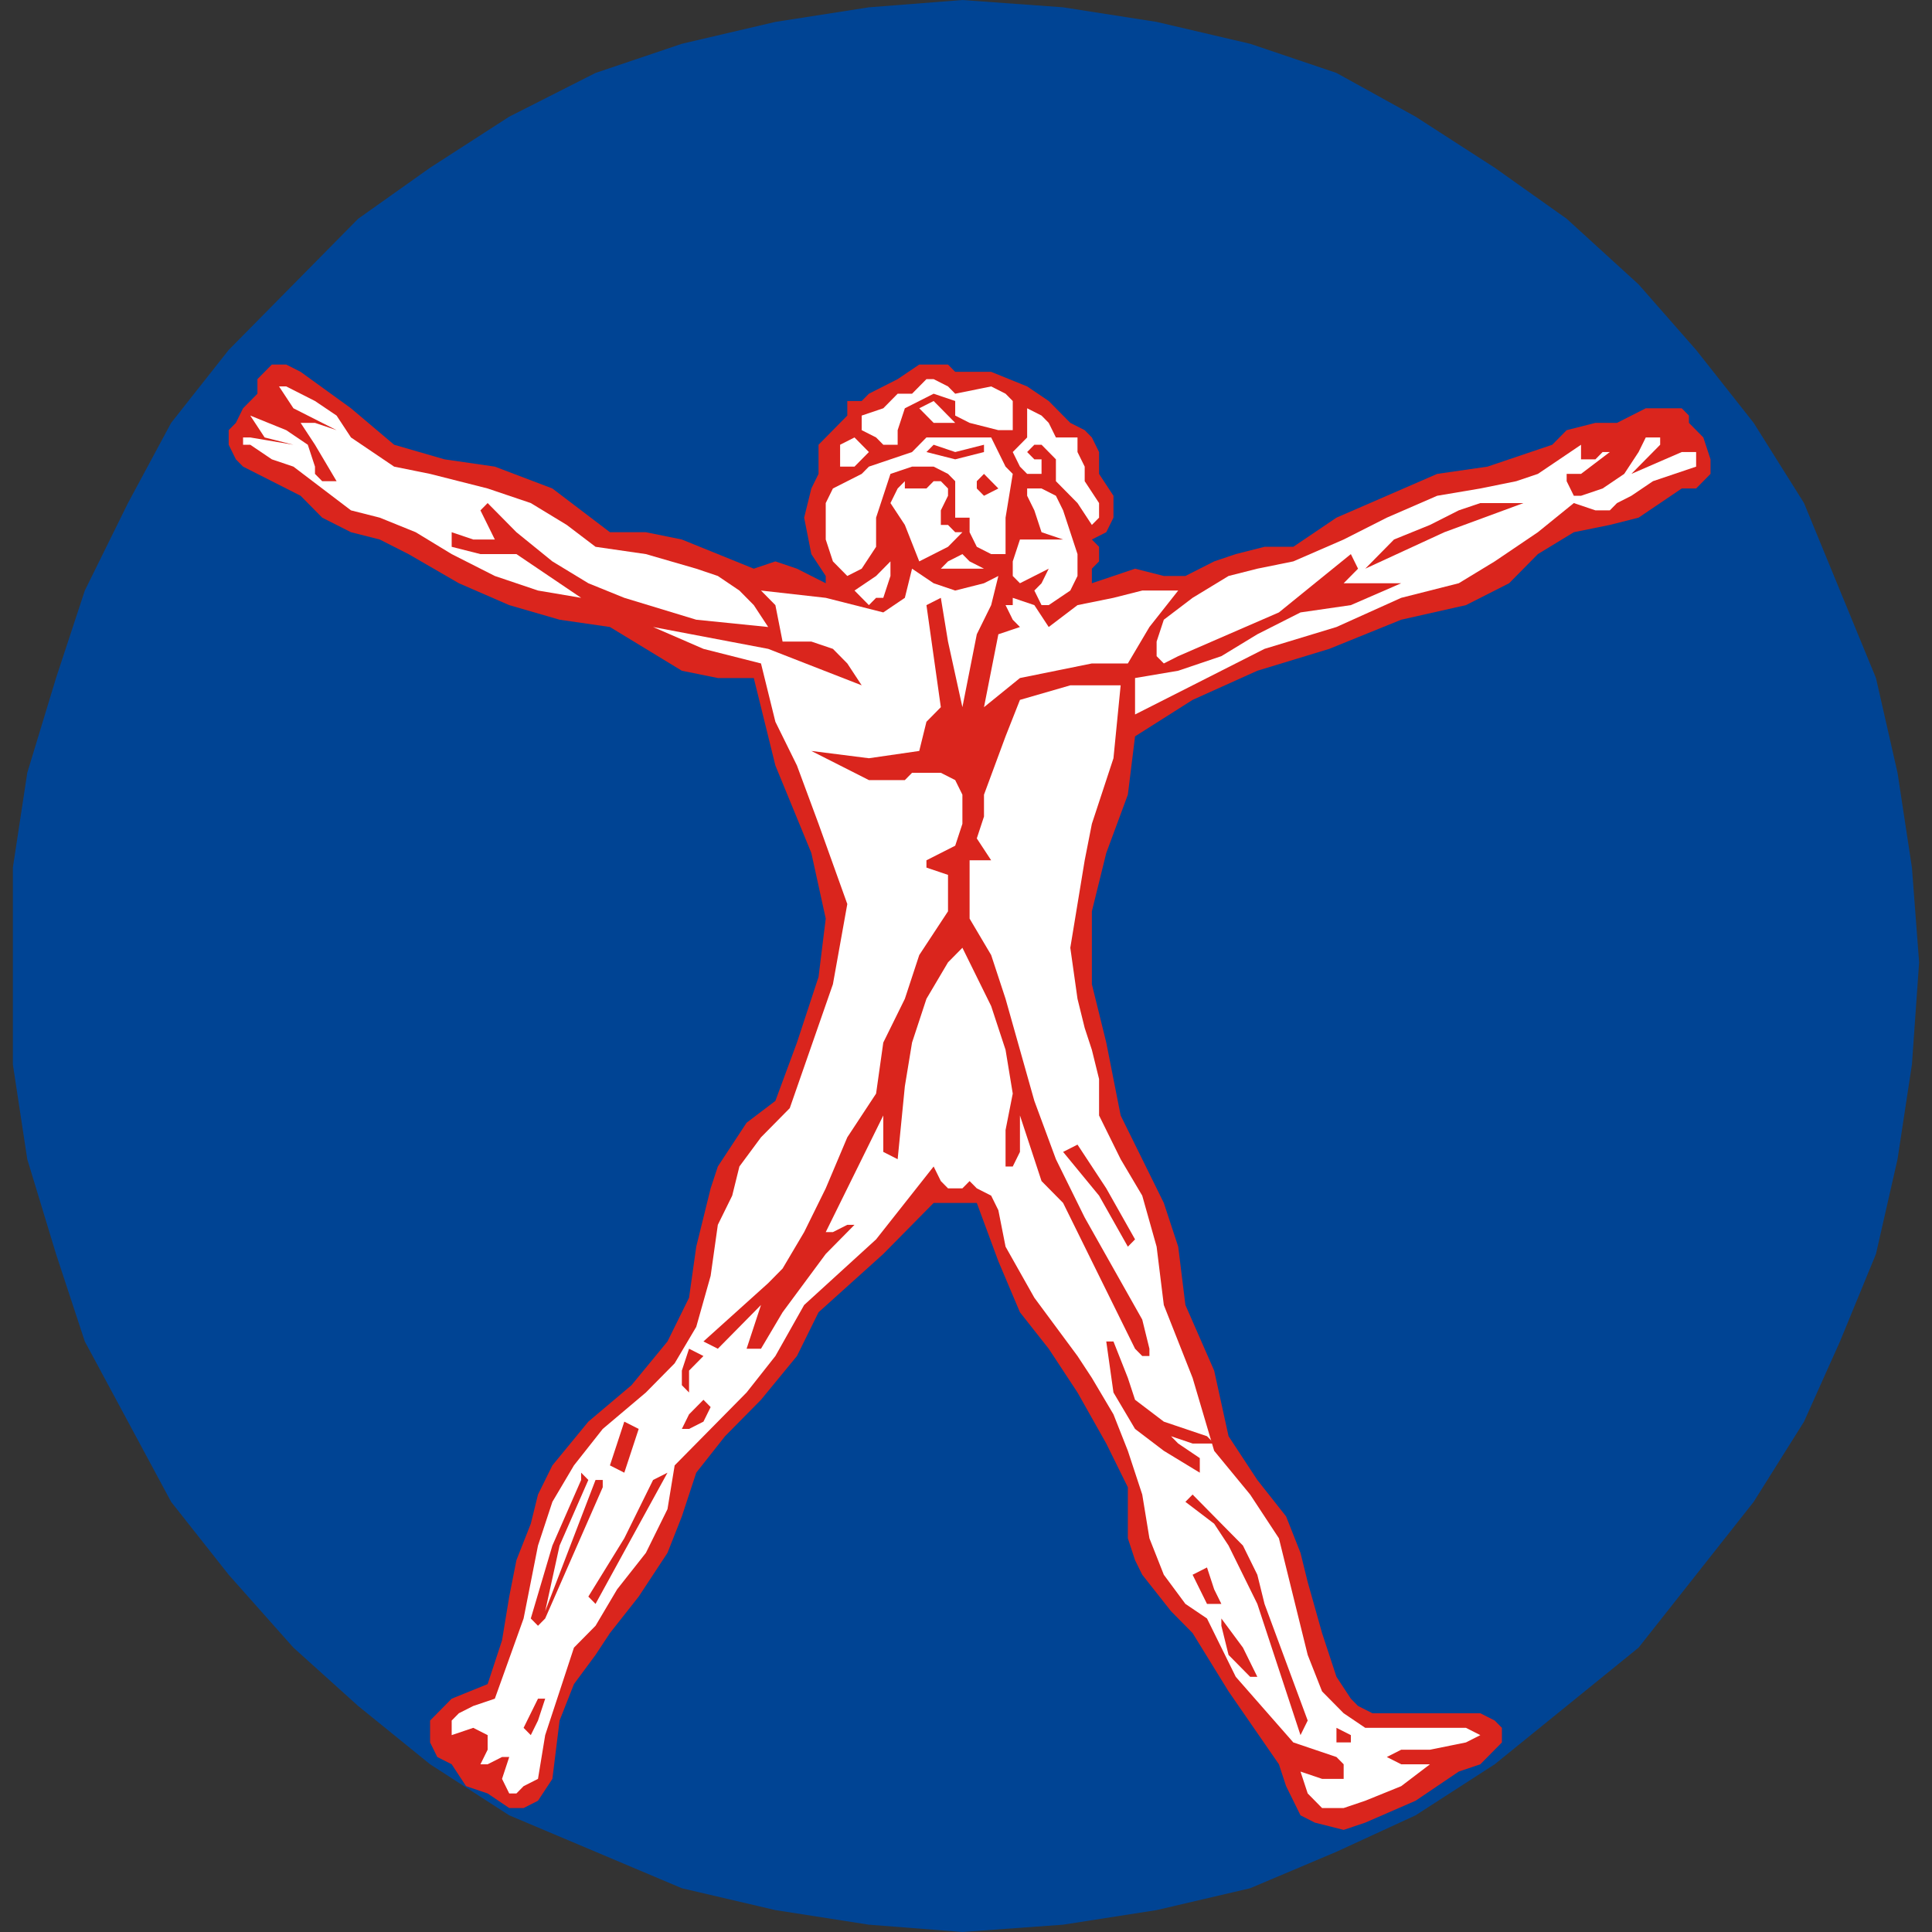
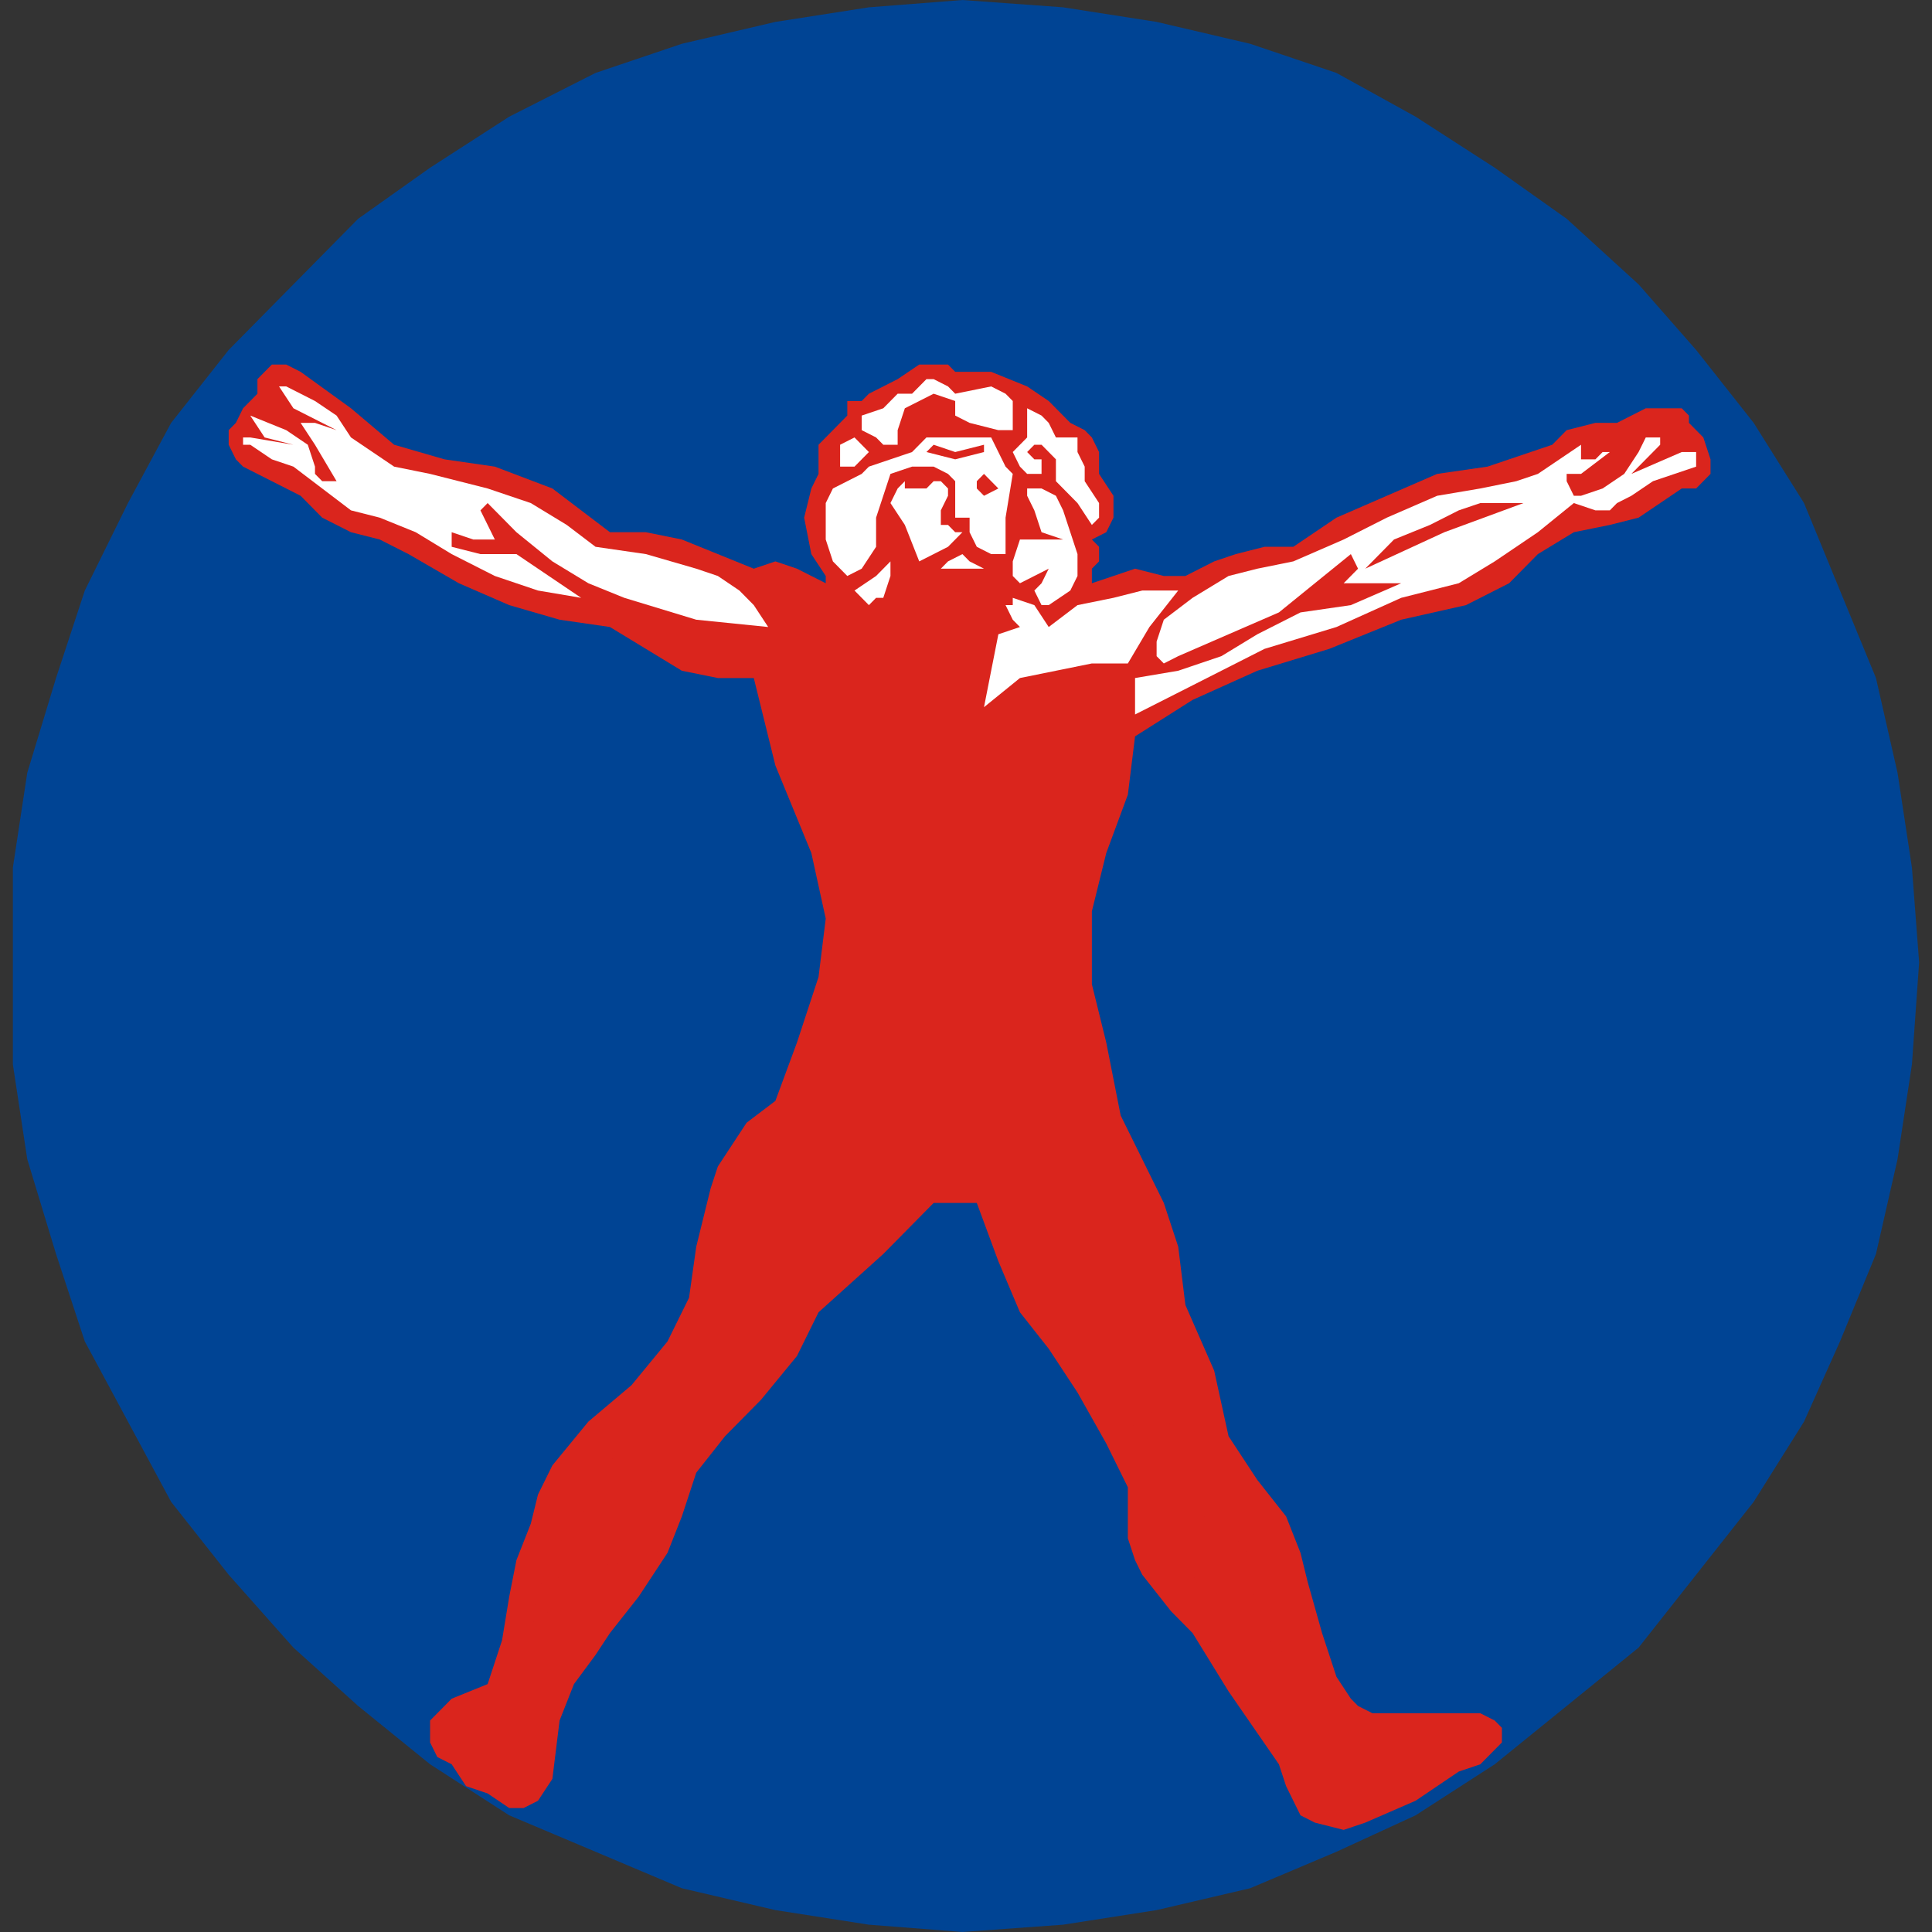
<svg xmlns="http://www.w3.org/2000/svg" version="1.1" width="800px" height="800px">
  <rect width="100%" height="100%" fill="#333333" stroke="none" />
  <svg xml:space="preserve" width="800px" height="800px" version="1.1" shape-rendering="geometricPrecision" text-rendering="geometricPrecision" image-rendering="optimizeQuality" fill-rule="evenodd" clip-rule="evenodd" viewBox="0 0 80000000 80000000">
    <g id="SvgjsG1050">
      <g id="SvgjsG1048">
        <polygon fill="#004494" points="39851000,1000 44021000,303000 47893000,907000 51766000,1813000 55340000,3020000 58616000,4831000 61893000,6945000 64872000,9058000 67850000,11775000 70233000,14491000 72616000,17510000 74701000,20831000 76190000,24453000 77680000,28076000 78573000,32000000 79169000,35925000 79467000,39849000 79169000,44075000 78573000,48000000 77680000,51924000 76190000,55547000 74701000,58867000 72616000,62188000 70233000,65207000 67850000,68225000 64872000,70641000 61893000,73055000 58616000,75169000 55340000,76678000 51766000,78188000 47893000,79093000 44021000,79697000 39851000,79999000 35979000,79697000 32107000,79093000 28234000,78188000 24660000,76678000 21086000,75169000 17809000,73055000 14831000,70641000 12150000,68225000 9469000,65207000 7086000,62188000 5299000,58867000 3512000,55547000 2320000,51924000 1129000,48000000 533000,44075000 533000,39849000 533000,35925000 1129000,32000000 2320000,28076000 3512000,24453000 5299000,20831000 7086000,17510000 9469000,14491000 12150000,11775000 14831000,9058000 17809000,6945000 21086000,4831000 24660000,3020000 28234000,1813000 32107000,907000 35979000,303000 " />
        <polygon fill="#DA251D" points="22873000,73659000 23171000,71244000 23766000,69735000 24660000,68527000 25256000,67622000 26447000,66112000 27639000,64301000 28234000,62792000 28830000,60981000 30022000,59471000 31511000,57962000 33000000,56150000 33894000,54339000 36575000,51924000 38660000,49811000 39553000,49811000 40447000,49811000 41340000,52226000 42234000,54339000 43425000,55848000 44617000,57660000 45808000,59773000 46702000,61584000 46702000,62792000 46702000,63697000 47000000,64603000 47298000,65207000 48489000,66716000 49383000,67622000 50872000,70037000 52957000,73055000 53255000,73961000 53553000,74565000 53851000,75169000 54446000,75471000 55638000,75772000 56532000,75471000 58616000,74565000 60404000,73357000 61297000,73055000 61893000,72452000 62191000,72150000 62191000,71546000 61893000,71244000 61297000,70942000 60404000,70942000 59510000,70942000 58319000,70942000 57425000,70942000 56829000,70942000 56234000,70641000 55936000,70339000 55340000,69433000 54744000,67622000 54149000,65509000 53851000,64301000 53255000,62792000 52063000,61282000 50872000,59471000 50276000,56754000 49085000,54037000 48787000,51622000 48191000,49811000 47298000,48000000 46404000,46189000 45808000,43170000 45212000,40755000 45212000,37736000 45808000,35321000 46702000,32906000 47000000,30491000 49383000,28981000 52063000,27774000 55042000,26868000 58021000,25661000 60702000,25057000 62489000,24151000 63680000,22944000 65169000,22038000 66659000,21736000 67850000,21435000 68744000,20831000 69637000,20227000 70233000,20227000 70531000,19925000 70829000,19623000 70829000,19020000 70531000,18114000 70233000,17812000 69935000,17510000 69935000,17208000 69637000,16906000 69042000,16906000 68148000,16906000 66957000,17510000 66063000,17510000 64872000,17812000 64276000,18416000 63382000,18718000 62489000,19020000 61595000,19322000 59510000,19623000 57425000,20529000 55340000,21435000 53553000,22642000 52361000,22642000 51170000,22944000 50276000,23246000 49085000,23850000 48191000,23850000 47000000,23548000 46106000,23850000 45212000,24151000 45212000,23548000 45510000,23246000 45510000,22642000 45212000,22340000 45808000,22038000 46106000,21435000 46106000,20529000 45510000,19623000 45510000,18718000 45212000,18114000 44915000,17812000 44319000,17510000 43425000,16605000 42532000,16001000 41042000,15397000 39553000,15397000 39255000,15095000 38958000,15095000 38660000,15095000 38064000,15095000 37170000,15699000 35979000,16303000 35681000,16605000 35085000,16605000 35085000,17208000 34787000,17510000 34192000,18114000 33894000,18416000 33894000,19020000 33894000,19623000 33596000,20227000 33298000,21435000 33596000,22944000 34192000,23850000 34192000,24151000 33596000,23850000 33000000,23548000 32107000,23246000 31213000,23548000 29724000,22944000 28234000,22340000 26745000,22038000 25256000,22038000 22873000,20227000 20490000,19322000 18405000,19020000 16320000,18416000 14533000,16906000 12448000,15397000 11852000,15095000 11256000,15095000 10958000,15397000 10660000,15699000 10660000,16001000 10660000,16303000 10065000,16906000 9767000,17510000 9469000,17812000 9469000,18416000 9767000,19020000 10065000,19322000 11256000,19925000 12448000,20529000 13341000,21435000 14533000,22038000 15724000,22340000 16915000,22944000 19001000,24151000 21086000,25057000 23171000,25661000 25256000,25963000 26745000,26868000 28234000,27774000 29724000,28076000 31213000,28076000 32107000,31698000 33596000,35321000 34192000,38038000 33894000,40453000 33000000,43170000 32107000,45585000 30915000,46490000 30319000,47396000 29724000,48302000 29426000,49207000 28830000,51622000 28532000,53736000 27639000,55547000 26149000,57358000 24362000,58867000 22873000,60679000 22277000,61886000 21979000,63094000 21384000,64603000 21086000,66112000 20788000,67924000 20192000,69735000 18703000,70339000 17809000,71244000 17809000,71848000 17809000,72150000 18107000,72754000 18703000,73055000 19298000,73961000 20192000,74263000 21086000,74867000 21681000,74867000 22277000,74565000 " />
        <polygon fill="white" points="11554000,16001000 11852000,16001000 13043000,16605000 13937000,17208000 14533000,18114000 16320000,19322000 17809000,19623000 20192000,20227000 21979000,20831000 23468000,21736000 24660000,22642000 26745000,22944000 28830000,23548000 29724000,23850000 30617000,24453000 31213000,25057000 31809000,25963000 28830000,25661000 25851000,24755000 24362000,24151000 22873000,23246000 21384000,22038000 20192000,20831000 19894000,21133000 20192000,21736000 20490000,22340000 19596000,22340000 18703000,22038000 18703000,22642000 19894000,22944000 21384000,22944000 24064000,24755000 22277000,24453000 20490000,23850000 18703000,22944000 17213000,22038000 15724000,21435000 14533000,21133000 13341000,20227000 12150000,19322000 11256000,19020000 10362000,18416000 10065000,18416000 10065000,18114000 10065000,18114000 10362000,18114000 12150000,18416000 10958000,18114000 10362000,17208000 11852000,17812000 12745000,18416000 13043000,19322000 13043000,19623000 13341000,19925000 13937000,19925000 13043000,18416000 12448000,17510000 13043000,17510000 13937000,17812000 12150000,16906000 " />
-         <polygon fill="white" points="46404000,28378000 46106000,31397000 45212000,34113000 44915000,35623000 44617000,37434000 44319000,39245000 44617000,41359000 44915000,42566000 45212000,43472000 45510000,44679000 45510000,46189000 46404000,48000000 47298000,49509000 47893000,51622000 48191000,54037000 49383000,57056000 50276000,60075000 51766000,61886000 52957000,63697000 53553000,66112000 54149000,68527000 54744000,70037000 55638000,70942000 56532000,71546000 57425000,71546000 58319000,71546000 59212000,71546000 60702000,71546000 61297000,71848000 60702000,72150000 59212000,72452000 58021000,72452000 57425000,72754000 58021000,73055000 59212000,73055000 58021000,73961000 56532000,74565000 55638000,74867000 54744000,74867000 54149000,74263000 53851000,73357000 54744000,73659000 55042000,73659000 55638000,73659000 55638000,73357000 55638000,73055000 55340000,72754000 54446000,72452000 53553000,72150000 51170000,69433000 49979000,67018000 49085000,66414000 48191000,65207000 47595000,63697000 47298000,61886000 46702000,60075000 46106000,58565000 45212000,57056000 44617000,56150000 42830000,53736000 41638000,51622000 41340000,50113000 41042000,49509000 40447000,49207000 40149000,48906000 39851000,49207000 39255000,49207000 38958000,48906000 38660000,48302000 36277000,51320000 33298000,54037000 32107000,56150000 30915000,57660000 29426000,59169000 27936000,60679000 27639000,62490000 26745000,64301000 25554000,65811000 24660000,67320000 23766000,68225000 23171000,70037000 22575000,71848000 22277000,73659000 21681000,73961000 21384000,74263000 21086000,74263000 20788000,73659000 21086000,72754000 20788000,72754000 20192000,73055000 19894000,73055000 20192000,72452000 20192000,71848000 19596000,71546000 18703000,71848000 18703000,71244000 19001000,70942000 19596000,70641000 20490000,70339000 21681000,67018000 22277000,63999000 22873000,62188000 23766000,60679000 24958000,59169000 26745000,57660000 27936000,56452000 28830000,54943000 29426000,52830000 29724000,50717000 30319000,49509000 30617000,48302000 31511000,47094000 32702000,45887000 34489000,40755000 35085000,37434000 33894000,34113000 33000000,31698000 32107000,29887000 31511000,27472000 29128000,26868000 27043000,25963000 31809000,26868000 35681000,28378000 35085000,27472000 34489000,26868000 33596000,26566000 32405000,26566000 32107000,25057000 31511000,24453000 34192000,24755000 36575000,25359000 37468000,24755000 37766000,23548000 38660000,24151000 39553000,24453000 40745000,24151000 41340000,23850000 41042000,25057000 40447000,26264000 40149000,27774000 39851000,29283000 39255000,26566000 38958000,24755000 38362000,25057000 38660000,27170000 38958000,29283000 38362000,29887000 38064000,31095000 35979000,31397000 33596000,31095000 34787000,31698000 35979000,32302000 36575000,32302000 37170000,32302000 37468000,32302000 37766000,32000000 38064000,32000000 38660000,32000000 38958000,32000000 39553000,32302000 39851000,32906000 39851000,33510000 39851000,34113000 39553000,35019000 38362000,35623000 38362000,35925000 39255000,36227000 39255000,37736000 38064000,39547000 37468000,41359000 36575000,43170000 36277000,45283000 35085000,47094000 34192000,49207000 33298000,51019000 32405000,52528000 31809000,53132000 29128000,55547000 29724000,55848000 31511000,54037000 30915000,55848000 31511000,55848000 32405000,54339000 33298000,53132000 34192000,51924000 35085000,51019000 35383000,50717000 35085000,50717000 34489000,51019000 34192000,51019000 36575000,46189000 36575000,47698000 37170000,48000000 37468000,44981000 37766000,43170000 38362000,41359000 39255000,39849000 39851000,39245000 40447000,40453000 41042000,41660000 41638000,43472000 41936000,45283000 41638000,46792000 41638000,48302000 41936000,48302000 42234000,47698000 42234000,47094000 42234000,46189000 43128000,48906000 44021000,49811000 45510000,52830000 47000000,55848000 47298000,56150000 47595000,56150000 47595000,55848000 47298000,54641000 46106000,52528000 44915000,50415000 43723000,48000000 42830000,45585000 42234000,43472000 41638000,41359000 41042000,39547000 40149000,38038000 40149000,35623000 41042000,35623000 40447000,34717000 40745000,33811000 40745000,32906000 41638000,30491000 42234000,28981000 44319000,28378000 " />
        <polygon fill="white" points="47000000,28076000 47000000,28981000 47000000,29585000 49383000,28378000 52361000,26868000 55340000,25963000 58021000,24755000 60404000,24151000 61893000,23246000 63680000,22038000 65169000,20831000 66063000,21133000 66659000,21133000 66957000,20831000 67552000,20529000 68446000,19925000 70233000,19322000 70233000,18718000 69637000,18718000 67552000,19623000 68744000,18416000 68744000,18114000 68148000,18114000 67850000,18718000 67255000,19623000 66361000,20227000 65467000,20529000 65169000,20529000 64872000,19925000 64872000,19623000 65467000,19623000 66659000,18718000 66361000,18718000 66063000,19020000 65467000,19020000 65467000,18416000 64574000,19020000 63680000,19623000 62786000,19925000 61297000,20227000 59510000,20529000 57425000,21435000 55638000,22340000 53553000,23246000 52063000,23548000 50872000,23850000 49383000,24755000 48191000,25661000 47893000,26566000 47893000,27170000 48191000,27472000 48787000,27170000 50872000,26264000 52957000,25359000 54446000,24151000 55936000,22944000 56234000,23548000 55638000,24151000 57127000,24151000 58021000,24151000 55936000,25057000 53851000,25359000 52063000,26264000 50574000,27170000 48787000,27774000 " />
        <polygon fill="#DA251D" points="44021000,47698000 45510000,49509000 46702000,51622000 47000000,51320000 45808000,49207000 44617000,47396000 " />
        <polygon fill="white" points="40745000,29283000 42234000,28076000 43723000,27774000 45212000,27472000 46702000,27472000 47595000,25963000 48787000,24453000 47298000,24453000 46106000,24755000 44617000,25057000 43425000,25963000 42830000,25057000 41936000,24755000 41936000,25057000 41638000,25057000 41936000,25661000 42234000,25963000 41340000,26264000 41042000,27774000 " />
-         <polygon fill="#DA251D" points="22277000,70339000 21979000,70942000 21681000,71546000 21979000,71848000 22277000,71244000 22575000,70339000 " />
        <polygon fill="#DA251D" points="21979000,67018000 22873000,63999000 24064000,61282000 24064000,60981000 24362000,61282000 23171000,63999000 22575000,66716000 24660000,61282000 24958000,61282000 24958000,61584000 23766000,64301000 22575000,67018000 22277000,67320000 " />
        <polygon fill="#DA251D" points="25851000,58867000 26447000,59169000 26149000,60075000 25851000,60981000 25256000,60679000 25554000,59773000 " />
        <polygon fill="#DA251D" points="28532000,55848000 29128000,56150000 28532000,56754000 28532000,57660000 28234000,57358000 28234000,56754000 " />
        <polygon fill="#DA251D" points="29426000,58264000 29128000,57962000 28532000,58565000 28234000,59169000 28532000,59169000 29128000,58867000 " />
        <polygon fill="#DA251D" points="27043000,61282000 25851000,63697000 24362000,66112000 24660000,66414000 26149000,63697000 27639000,60981000 " />
        <polygon fill="#DA251D" points="49085000,62188000 50276000,63094000 50872000,63999000 51468000,65207000 52063000,66414000 52957000,69131000 53851000,71848000 54149000,71244000 53255000,68829000 52361000,66414000 52063000,65207000 51468000,63999000 50574000,63094000 49383000,61886000 " />
        <polygon fill="#DA251D" points="50574000,67320000 50872000,68527000 51766000,69433000 52063000,69433000 51468000,68225000 50574000,67018000 " />
        <polygon fill="#DA251D" points="49383000,65207000 49681000,65811000 49979000,66414000 50574000,66414000 50276000,65811000 49979000,64905000 " />
        <polygon fill="#DA251D" points="55340000,71546000 55340000,72150000 55936000,72150000 55936000,71848000 " />
        <polygon fill="#DA251D" points="45808000,55547000 46106000,57660000 47000000,59169000 48191000,60075000 49681000,60981000 49681000,60377000 48787000,59773000 48489000,59471000 49383000,59773000 50276000,59773000 49979000,59471000 48191000,58867000 47000000,57962000 46702000,57056000 46106000,55547000 " />
        <polygon fill="#DA251D" points="56532000,23548000 57723000,22340000 59212000,21736000 60404000,21133000 61297000,20831000 63084000,20831000 59808000,22038000 " />
        <polygon fill="white" points="42830000,21133000 42532000,20529000 42532000,20227000 43128000,20227000 43723000,20529000 44021000,21133000 44319000,22038000 44617000,22944000 44617000,23850000 44319000,24453000 43425000,25057000 43128000,25057000 42830000,24453000 43128000,24151000 43425000,23548000 42234000,24151000 41936000,23850000 41936000,23246000 42234000,22340000 43128000,22340000 44021000,22340000 43128000,22038000 " />
        <polygon fill="white" points="45212000,21736000 44617000,20831000 43723000,19925000 43723000,19020000 43128000,18416000 42830000,18416000 42532000,18718000 42830000,19020000 43128000,19020000 43128000,19623000 42532000,19623000 42234000,19322000 41936000,18718000 42532000,18114000 42532000,17510000 42532000,16906000 43128000,17208000 43425000,17510000 43723000,18114000 44021000,18114000 44617000,18114000 44617000,18718000 44915000,19322000 44915000,19925000 45510000,20831000 45510000,21435000 " />
        <polygon fill="white" points="41936000,17812000 41936000,17208000 41936000,16605000 41638000,16303000 41042000,16001000 39553000,16303000 39255000,16001000 38660000,15699000 38362000,15699000 37766000,16303000 37170000,16303000 36575000,16906000 35681000,17208000 35681000,17510000 35681000,17812000 36277000,18114000 36575000,18416000 37170000,18416000 37170000,18114000 37170000,17812000 37468000,16906000 38064000,16605000 38660000,16303000 39553000,16605000 39553000,17208000 40149000,17510000 41340000,17812000 " />
-         <polygon fill="white" points="39553000,17510000 39255000,17208000 38958000,16906000 38660000,16605000 38064000,16906000 38660000,17510000 " />
        <polygon fill="white" points="36872000,23246000 36277000,23850000 35383000,24453000 35681000,24755000 35979000,25057000 36277000,24755000 36575000,24755000 36872000,23850000 " />
        <polygon fill="white" points="37468000,19925000 37170000,20227000 36872000,20831000 37468000,21736000 38064000,23246000 39255000,22642000 39851000,22038000 39553000,22038000 39255000,21736000 38958000,21736000 38958000,21133000 39255000,20529000 39255000,20227000 38958000,19925000 38660000,19925000 38362000,20227000 38064000,20227000 37468000,20227000 " />
        <polygon fill="white" points="41638000,22944000 41638000,21435000 41936000,19623000 41638000,19322000 41340000,18718000 41042000,18114000 40447000,18114000 39553000,18114000 38958000,18114000 38362000,18114000 37766000,18718000 36872000,19020000 35979000,19322000 35681000,19623000 35085000,19925000 34489000,20227000 34192000,20831000 34192000,21736000 34192000,22340000 34489000,23246000 34787000,23548000 35085000,23850000 35681000,23548000 36277000,22642000 36277000,21435000 36872000,19623000 37766000,19322000 38660000,19322000 39255000,19623000 39553000,19925000 39553000,20227000 39553000,20831000 39553000,21435000 39553000,21435000 39851000,21435000 40149000,21435000 40149000,22038000 40447000,22642000 41042000,22944000 " />
        <polygon fill="#DA251D" points="40447000,19925000 40745000,19623000 41042000,19925000 41340000,20227000 40745000,20529000 40447000,20227000 " />
        <polygon fill="#DA251D" points="38660000,18416000 39553000,18718000 40745000,18416000 40745000,18718000 39553000,19020000 38362000,18718000 " />
        <polygon fill="white" points="34787000,19322000 34787000,19020000 34787000,18416000 35383000,18114000 35681000,18416000 35979000,18718000 35681000,19020000 35383000,19322000 " />
        <polygon fill="white" points="38958000,23548000 39255000,23246000 39851000,22944000 40149000,23246000 40745000,23548000 39851000,23548000 " />
      </g>
    </g>
  </svg>
  <style>@media (prefers-color-scheme: light) { :root { filter: none; } }
@media (prefers-color-scheme: dark) { :root { filter: none; } }
</style>
</svg>